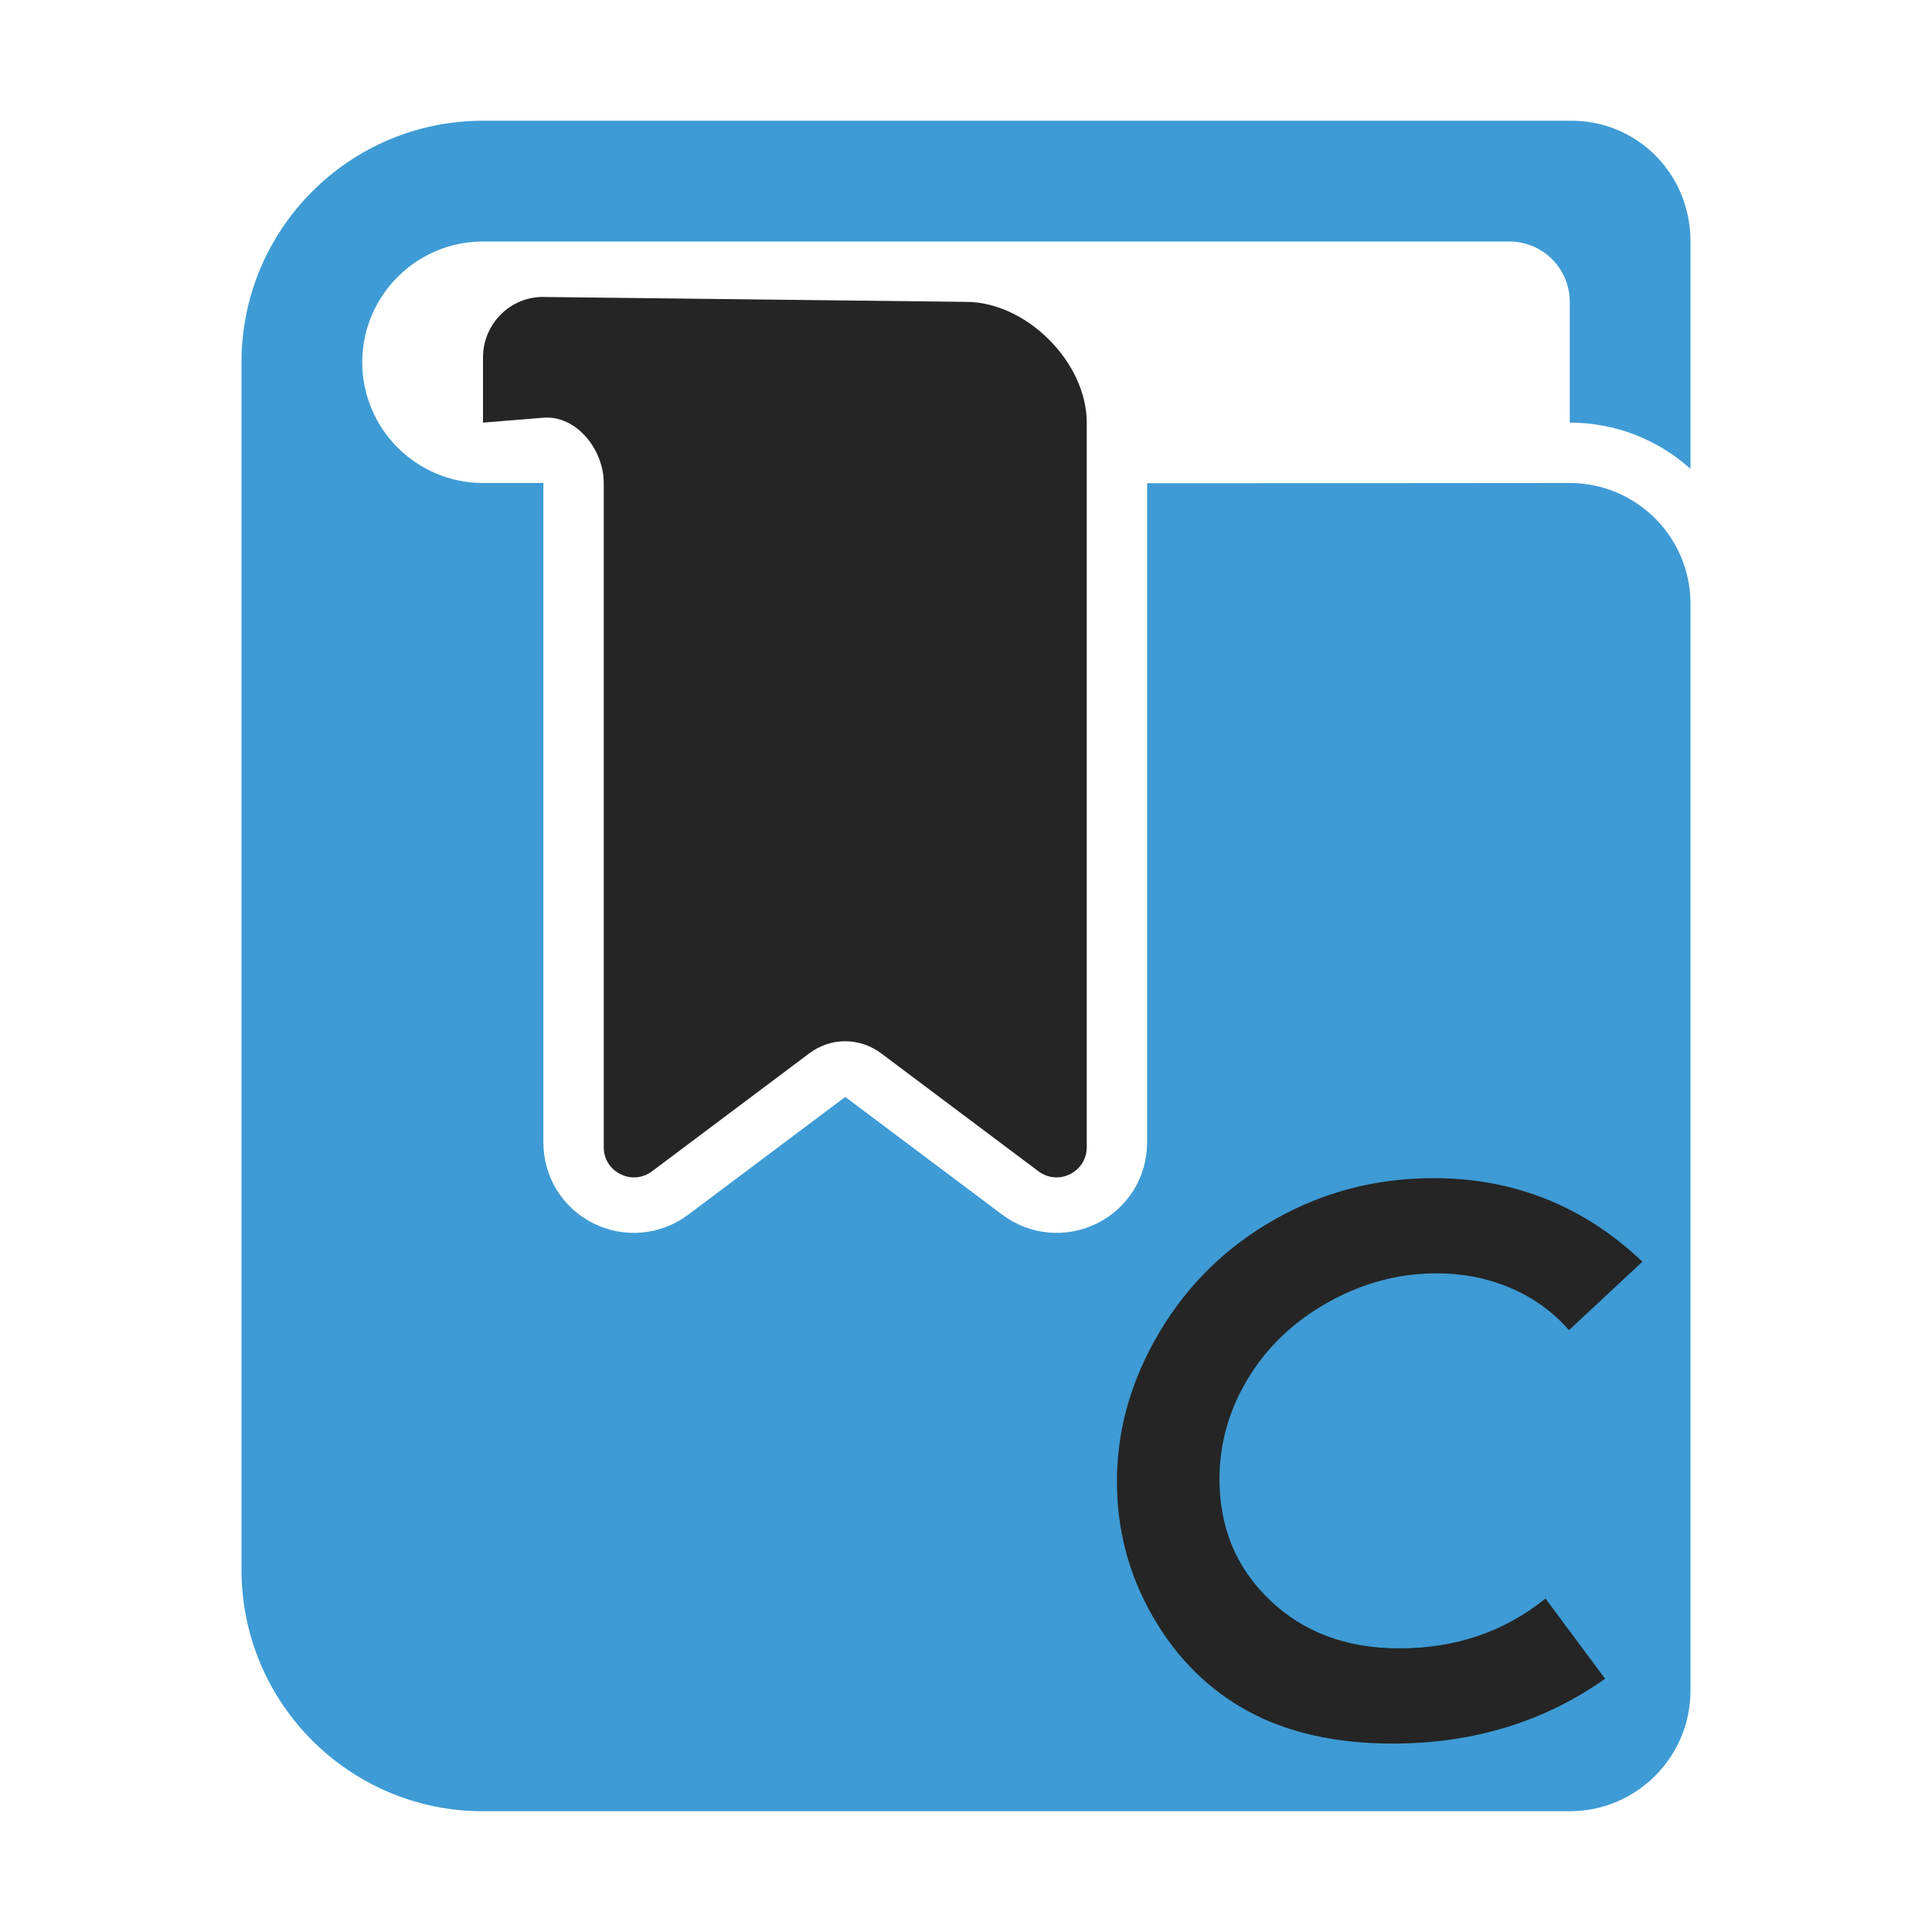
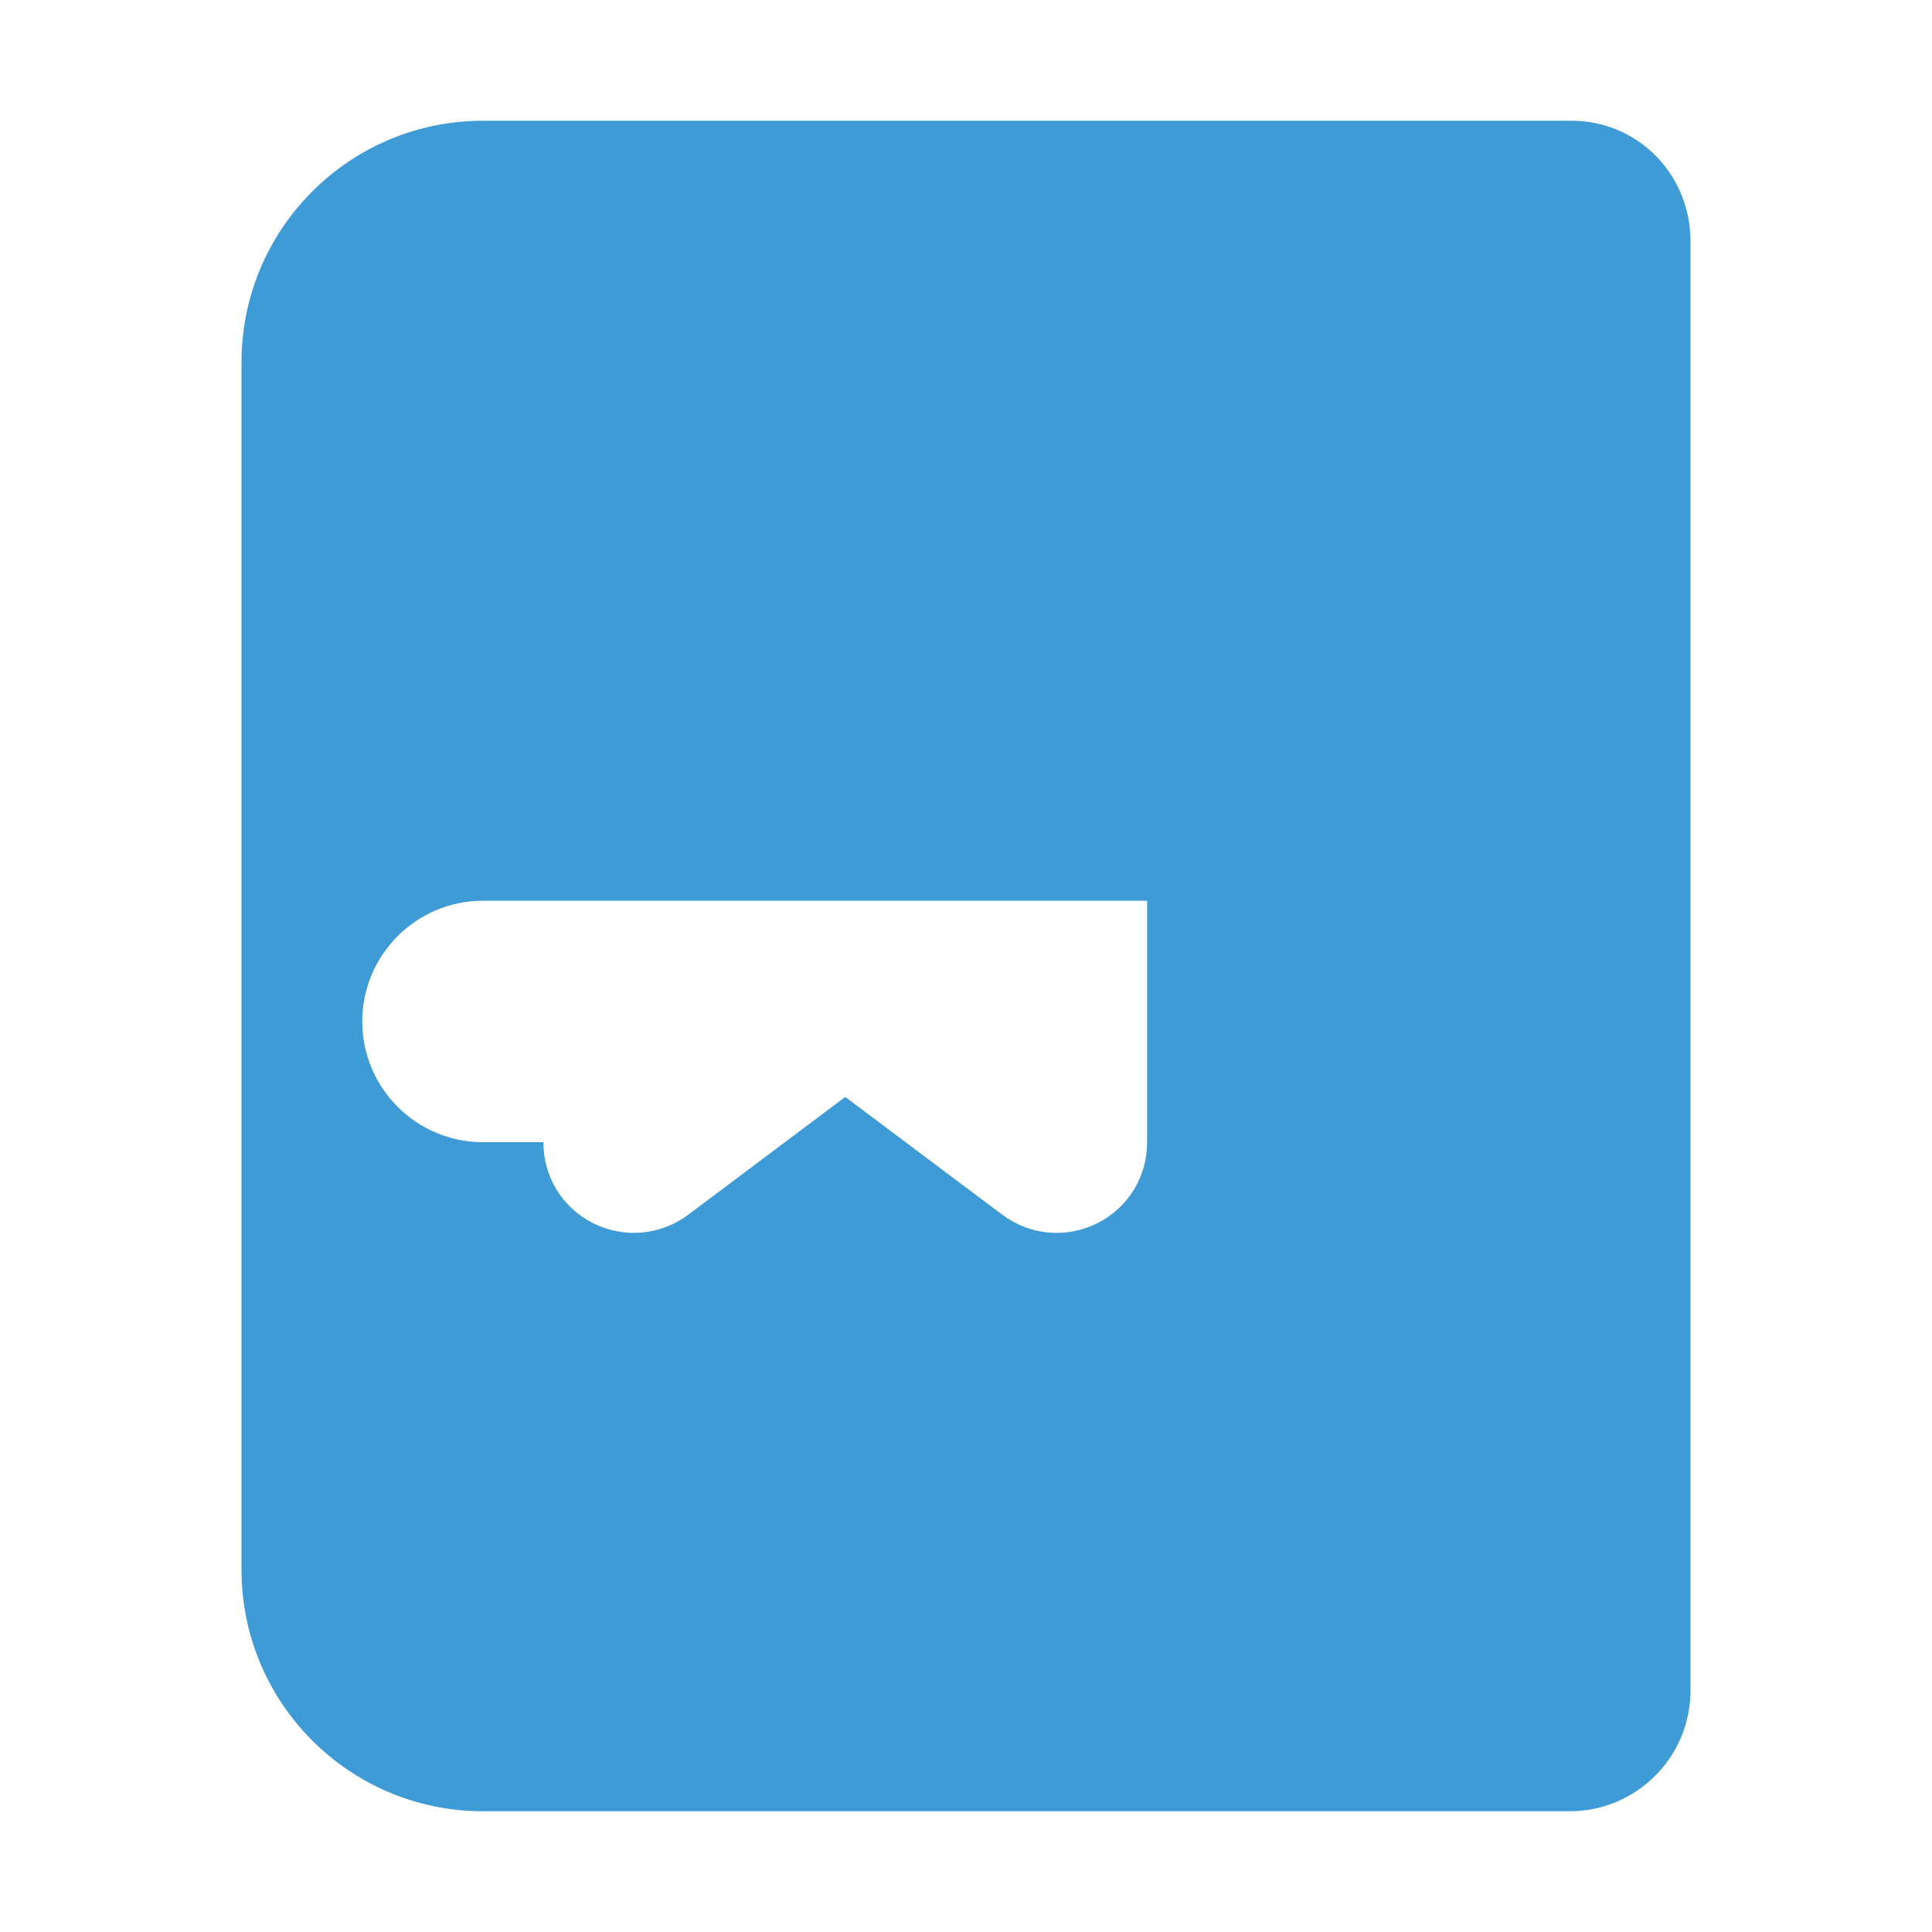
<svg xmlns="http://www.w3.org/2000/svg" version="1.1" id="Ebene_1" text-rendering="geometricPrecision" image-rendering="optimizeQuality" shape-rendering="geometricPrecision" x="0px" y="0px" width="1024px" height="1024px" viewBox="0 0 1024 1024" enable-background="new 0 0 1024 1024" xml:space="preserve">
  <title>book_bookmark icon</title>
  <desc>book_bookmark icon from the IconExperience.com O-Collection. Copyright by INCORS GmbH (www.incors.com).</desc>
-   <path id="curve1" fill="#252525" d="M512,160c32,0,64,32,64,64v384.003c0,6.197-3.303,11.5-8.803,14.3c-5.6,2.8-11.8,2.2-16.8-1.5  l-83.2-62.4c-11.6-8.7-26.897-8.7-38.397,0l-83.2,62.4c-5,3.7-11.2,4.3-16.8,1.5c-5.5-2.8-8.8-8.103-8.8-14.3V256  c0-17.6-14.4-36-32-34.6l-32,2.6v-34.6c0-17.603,14.397-32.2,32-32L512,160z" />
-   <path id="curve0" fill="#3E9BD5" d="M832,960c35.3,0,64-28.697,64-64c0-191.997,0-383.997,0-576c0-35.3-28.7-64-64-64l0,0  c-74.7,0.103-149.303,0.103-224,0.103v349.3c0,18.4-10.103,34.8-26.5,43c-16.4,8.103-35.603,6.4-50.303-4.6L448,581.4l0,0l0,0  l-83.2,62.4c-14.7,11-33.9,12.7-50.3,4.6c-16.4-8.2-26.5-24.6-26.5-43V256h-32c-35.3,0-64-28.7-64-64s28.7-64,64-64h544  c17.697,0,32,14.3,32,32v64l0,0c23.697,0,46.3,8.603,64,24.5V128c0-36.2-28.7-64.5-64-64c-192,0-384,0-576,0  c-70.7,0-128,57.3-128,128v640c0,70.7,57.3,128,128,128H832z" />
-   <path fill="#252525" d="M870.526,668.719l-38.939,36.284c-8.406-9.646-18.683-17.068-30.813-22.284  c-12.143-5.204-25.317-7.813-39.521-7.813c-19.896,0-38.953,5.084-57.161,15.249c-18.223,10.166-32.392,23.606-42.531,40.323  c-10.142,16.729-15.212,34.55-15.212,53.45c0,25.741,8.903,47.128,26.736,64.172c17.818,17.045,40.675,25.561,68.574,25.561  c29.83,0,55.657-8.796,77.493-26.396l31.577,42.508c-32.438,22.902-69.972,34.354-112.6,34.354  c-29.988,0-55.478-5.689-76.462-17.068c-20.999-11.379-37.861-28.083-50.587-50.138c-12.727-22.056-19.081-45.939-19.081-71.684  c0-27.537,7.521-53.944,22.573-79.228c15.057-25.28,35.437-45.188,61.152-59.745c25.718-14.545,53.753-21.823,84.129-21.823  C802.483,624.441,839.37,639.205,870.526,668.719z" />
+   <path id="curve0" fill="#3E9BD5" d="M832,960c35.3,0,64-28.697,64-64c0-191.997,0-383.997,0-576c0-35.3-28.7-64-64-64l0,0  c-74.7,0.103-149.303,0.103-224,0.103v349.3c0,18.4-10.103,34.8-26.5,43c-16.4,8.103-35.603,6.4-50.303-4.6L448,581.4l0,0l0,0  l-83.2,62.4c-14.7,11-33.9,12.7-50.3,4.6c-16.4-8.2-26.5-24.6-26.5-43h-32c-35.3,0-64-28.7-64-64s28.7-64,64-64h544  c17.697,0,32,14.3,32,32v64l0,0c23.697,0,46.3,8.603,64,24.5V128c0-36.2-28.7-64.5-64-64c-192,0-384,0-576,0  c-70.7,0-128,57.3-128,128v640c0,70.7,57.3,128,128,128H832z" />
</svg>